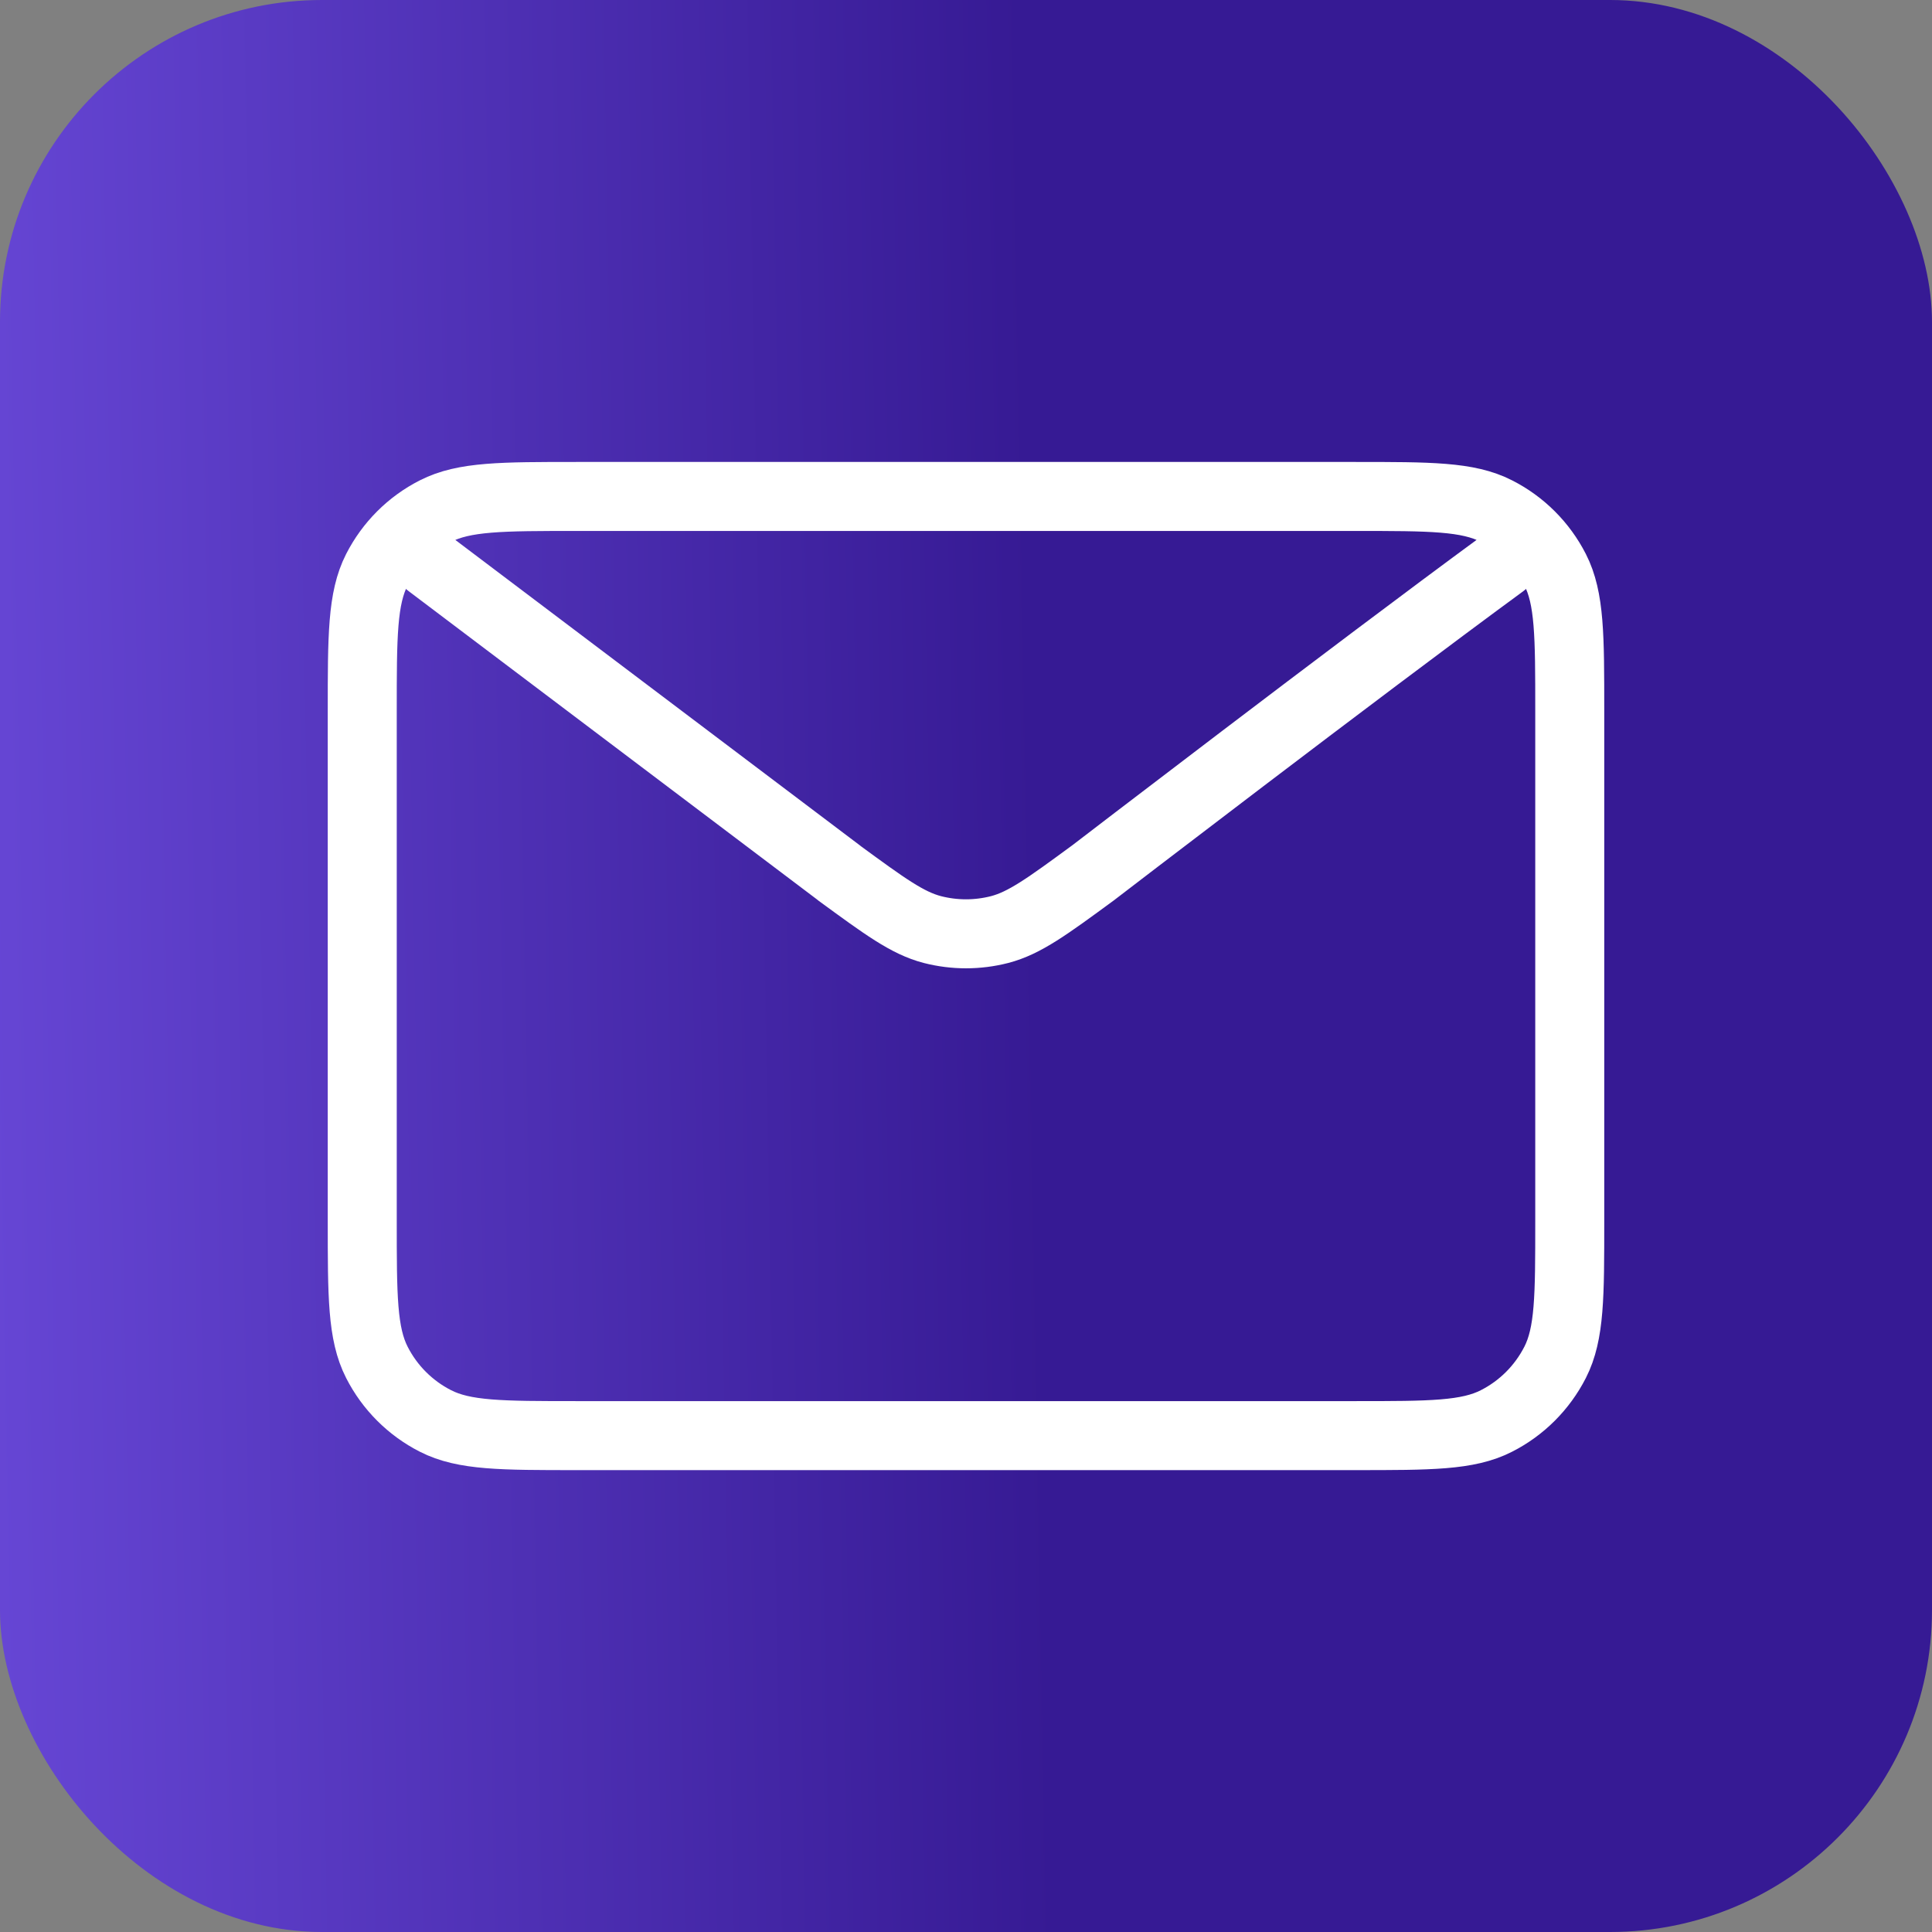
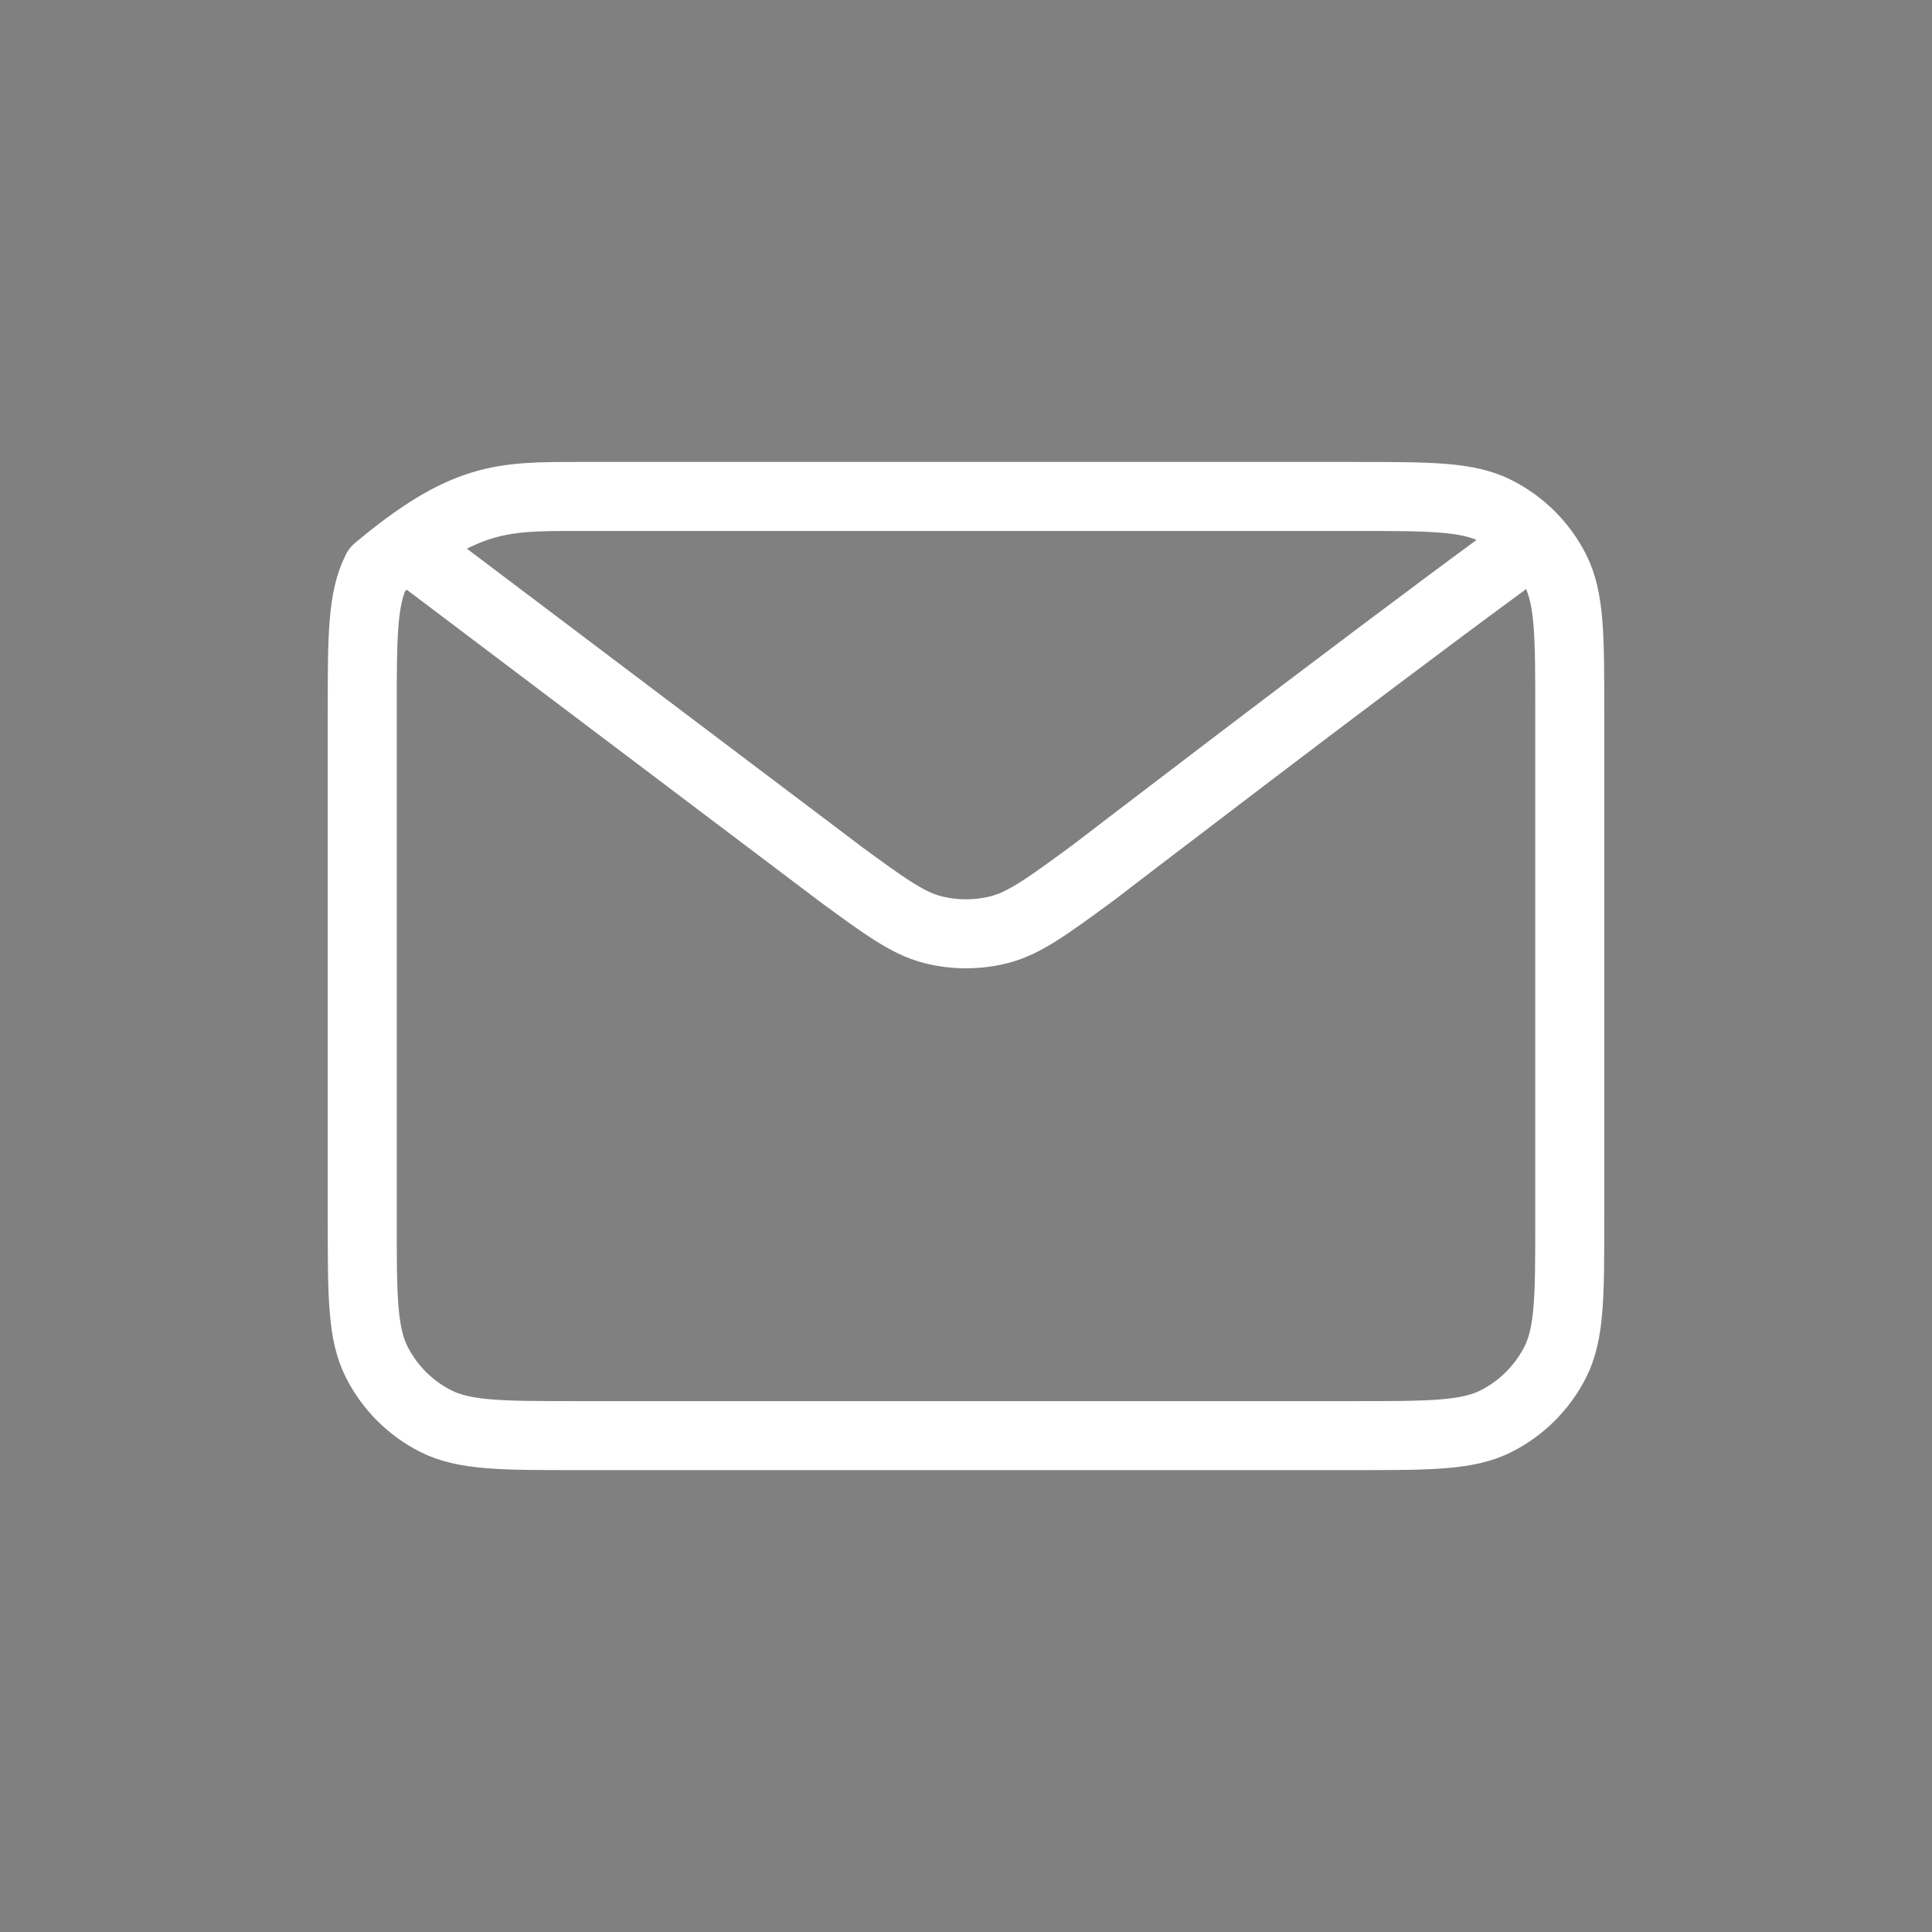
<svg xmlns="http://www.w3.org/2000/svg" width="28" height="28" viewBox="0 0 28 28" fill="none">
  <rect x="0" y="0" width="28" height="28" fill="#808080" stroke="none" />
-   <rect width="28" height="28" rx="4.667" fill="url(#paint0_linear_1040_1881)" fill-opacity="0.8" />
-   <path d="M6.222 8.167L12.161 12.651L12.162 12.653C12.822 13.136 13.151 13.378 13.513 13.472C13.832 13.554 14.168 13.554 14.487 13.472C14.849 13.378 15.179 13.136 15.84 12.651C15.84 12.651 19.649 9.728 21.778 8.167M5.25 17.695V10.306C5.25 9.217 5.25 8.673 5.462 8.256C5.649 7.89 5.945 7.593 6.312 7.407C6.728 7.195 7.272 7.195 8.361 7.195H19.639C20.728 7.195 21.272 7.195 21.687 7.407C22.054 7.593 22.351 7.89 22.538 8.256C22.75 8.672 22.75 9.216 22.75 10.303V17.699C22.75 18.786 22.75 19.328 22.538 19.744C22.351 20.11 22.054 20.408 21.687 20.594C21.272 20.806 20.729 20.806 19.642 20.806H8.358C7.271 20.806 6.727 20.806 6.312 20.594C5.946 20.408 5.648 20.11 5.462 19.744C5.25 19.328 5.25 18.784 5.25 17.695Z" stroke="white" stroke-linecap="round" stroke-linejoin="round" />
+   <path d="M6.222 8.167L12.161 12.651L12.162 12.653C12.822 13.136 13.151 13.378 13.513 13.472C13.832 13.554 14.168 13.554 14.487 13.472C14.849 13.378 15.179 13.136 15.84 12.651C15.84 12.651 19.649 9.728 21.778 8.167M5.25 17.695V10.306C5.25 9.217 5.25 8.673 5.462 8.256C6.728 7.195 7.272 7.195 8.361 7.195H19.639C20.728 7.195 21.272 7.195 21.687 7.407C22.054 7.593 22.351 7.89 22.538 8.256C22.75 8.672 22.75 9.216 22.75 10.303V17.699C22.75 18.786 22.75 19.328 22.538 19.744C22.351 20.11 22.054 20.408 21.687 20.594C21.272 20.806 20.729 20.806 19.642 20.806H8.358C7.271 20.806 6.727 20.806 6.312 20.594C5.946 20.408 5.648 20.11 5.462 19.744C5.25 19.328 5.25 18.784 5.25 17.695Z" stroke="white" stroke-linecap="round" stroke-linejoin="round" />
  <defs>
    <linearGradient id="paint0_linear_1040_1881" x1="1.71699e-08" y1="24.85" x2="15.257" y2="24.576" gradientUnits="userSpaceOnUse">
      <stop stop-color="#5F37E9" />
      <stop offset="1" stop-color="#230098" />
    </linearGradient>
  </defs>
</svg>